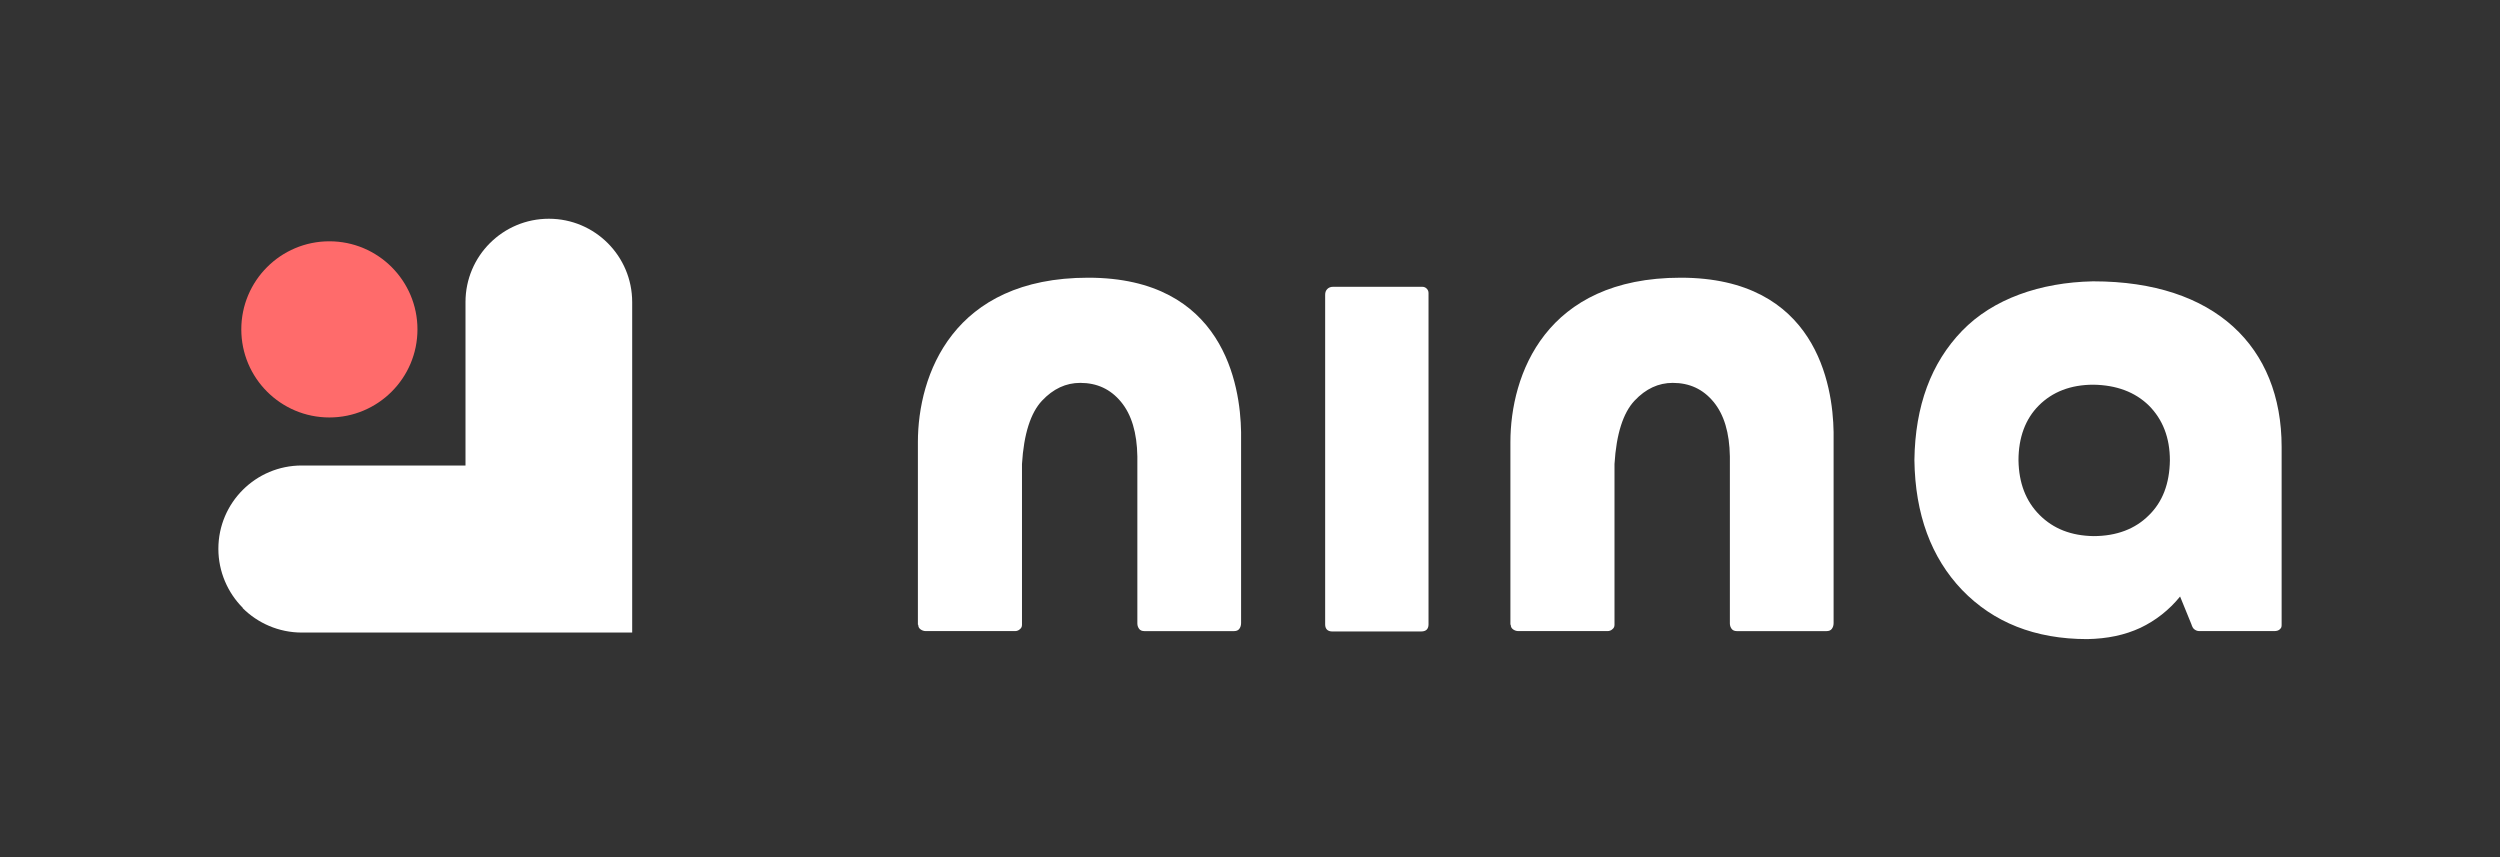
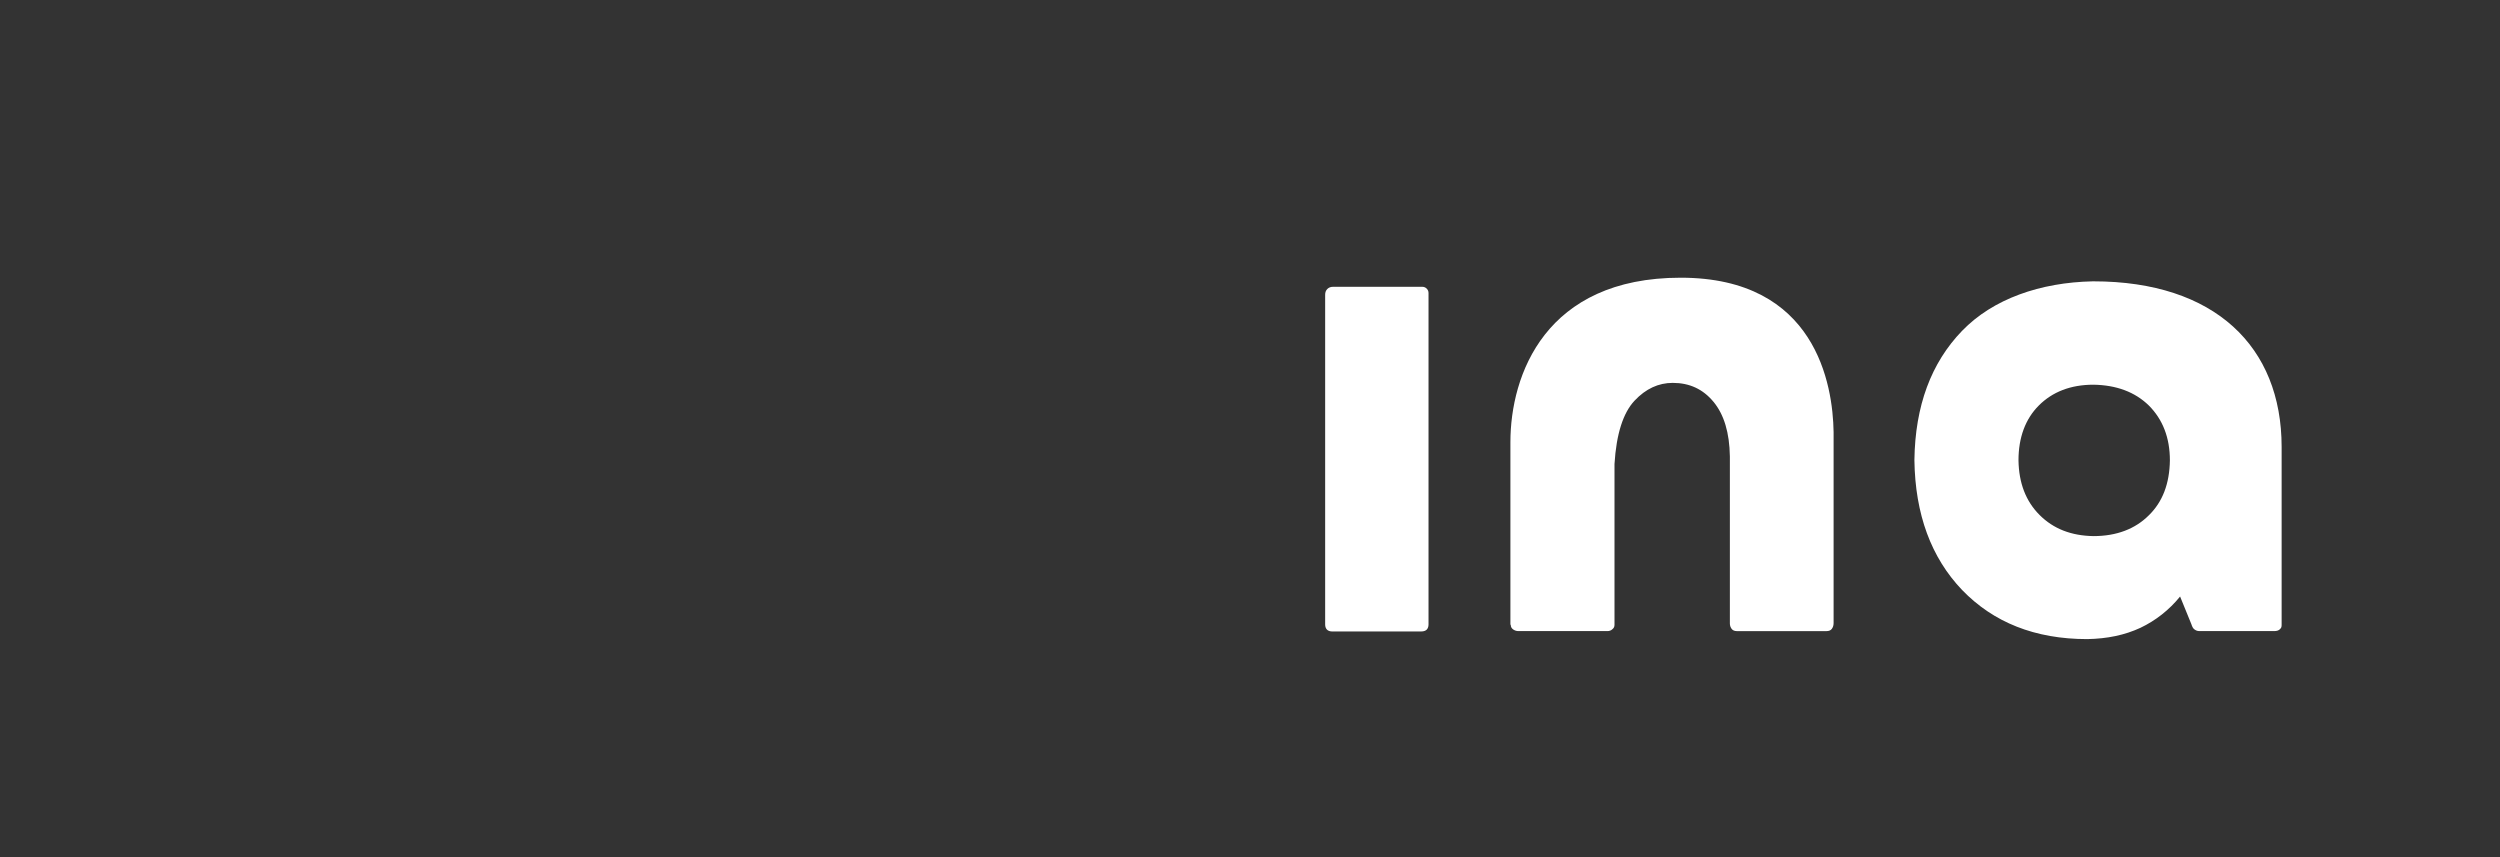
<svg xmlns="http://www.w3.org/2000/svg" id="Calque_1" viewBox="0 0 686.9 235.6">
  <rect x="0" y="0" width="686.9" height="235.6" fill="#333333" stroke="none" />
  <defs>
    <style>      .st0 {        fill: #ff6b6b;      }      .st1, .st2 {        fill: #fff;      }      .st2 {        fill-rule: evenodd;      }    </style>
  </defs>
  <g id="Nina-logo">
    <g id="Nina-logo-2">
      <path class="st2" d="M554.6,126.5c.1,6.2,2,11.2,5.8,15,3.8,3.8,8.7,5.7,14.8,5.8,6.4,0,11.5-2,15.2-5.7,3.8-3.7,5.7-8.7,5.8-15.1,0-6.3-2-11.3-5.8-15.1-3.8-3.7-8.9-5.6-15.2-5.7-6.3,0-11.3,2-15,5.7-3.7,3.7-5.6,8.8-5.6,15.1h0ZM575.2,77.3c33.3,0,51.7,17.9,51.7,45.5v48.7c0,.5,0,1-.4,1.3-.3.4-.9.6-1.6.6h-20.6c-.6,0-1-.2-1.4-.5s-.6-.8-.8-1.4l-3.1-7.6c-3,3.7-6.7,6.6-10.9,8.6-4.3,2-9.1,3-14.6,3.1-14.4,0-25.8-4.6-34.4-13.5-8.5-8.9-12.9-20.8-13.1-35.7.2-14.9,4.6-26.7,13.1-35.5,8.5-8.8,21.5-13.3,35.9-13.6Z" />
      <path class="st2" d="M392.5,80.5c0-.5-.2-.9-.5-1.2-.3-.3-.7-.5-1.2-.5h-24.5c-.7,0-1.2.2-1.6.6-.4.4-.6.9-.6,1.6v90.6c0,.6.2,1.1.5,1.4.3.3.8.5,1.4.5h24.5c.7,0,1.2-.2,1.5-.5s.5-.8.5-1.4v-90.9h0Z" />
-       <path class="st2" d="M252.3,171.7c0,.5.2.9.6,1.2.4.3.9.5,1.5.5h24.5c.5,0,1-.2,1.3-.5.4-.3.6-.7.6-1.2v-44.2c.5-8.3,2.4-14.1,5.5-17.4,3.1-3.3,6.6-4.9,10.5-4.9,4.6,0,8.3,1.7,11.2,5.2,2.9,3.5,4.4,8.5,4.5,15v45.9c0,.6.2,1.1.5,1.5.3.4.8.6,1.4.6h24.7c.6,0,1.1-.2,1.4-.6.3-.4.5-.9.5-1.6v-52.5c-.2-12.9-4.8-42.4-42-42.4s-46.8,26.7-46.8,45.2v50.1h0Z" />
      <path class="st2" d="M415.1,171.7c0,.5.2.9.6,1.2.4.3.9.5,1.5.5h24.5c.5,0,1-.2,1.3-.5.4-.3.6-.7.6-1.2v-44.2c.5-8.3,2.4-14.1,5.5-17.4,3.1-3.3,6.6-4.9,10.5-4.9,4.6,0,8.3,1.7,11.2,5.2,2.9,3.5,4.4,8.5,4.5,15v45.9c0,.6.2,1.1.5,1.5.3.4.8.6,1.4.6h24.7c.6,0,1.1-.2,1.4-.6.3-.4.5-.9.5-1.6v-52.5c-.2-12.9-4.8-42.4-42-42.4s-46.8,26.7-46.8,45.2v50.1h0Z" />
    </g>
-     <path class="st1" d="M66.7,167c-4.1-4.1-6.7-9.9-6.7-16.2,0-12.7,10.3-22.9,22.9-22.9h45s0-44.9,0-44.9c0-12.7,10.3-22.9,22.9-22.9,12.7,0,22.9,10.3,22.9,22.9v90.8s-90.8,0-90.8,0c-6.3,0-12.1-2.6-16.2-6.7h0Z" />
-     <circle class="st0" cx="90.5" cy="90.5" r="24.2" />
  </g>
</svg>